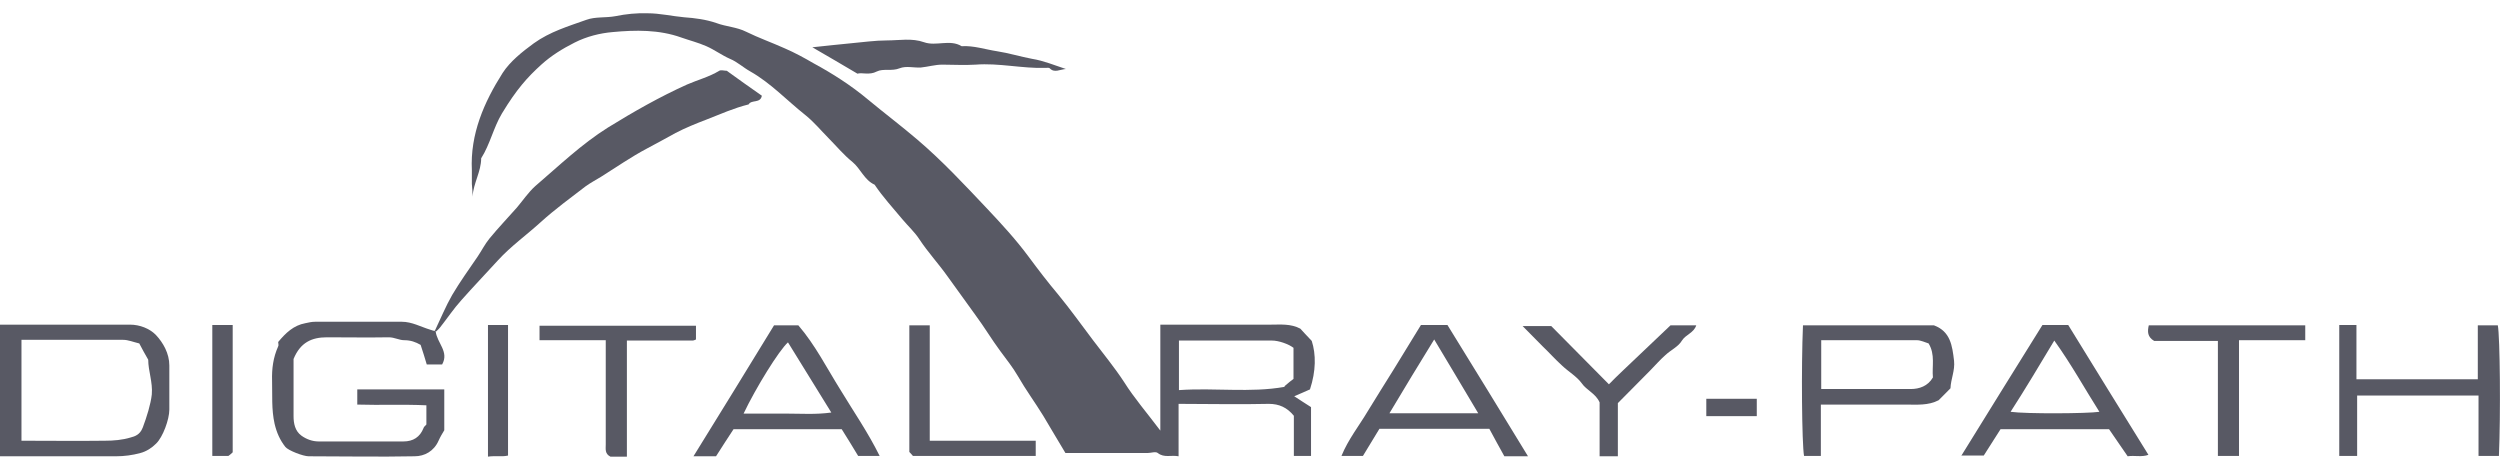
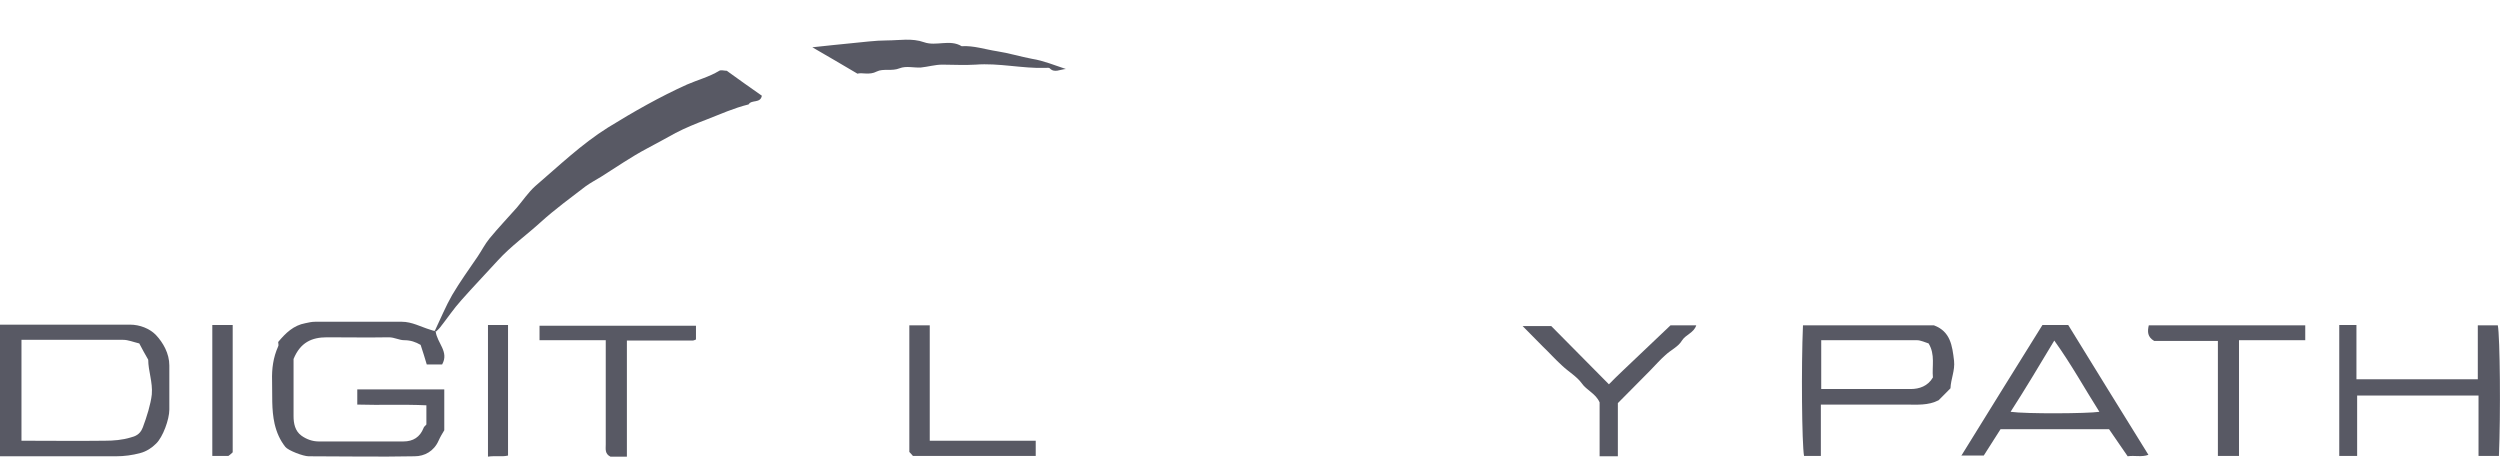
<svg xmlns="http://www.w3.org/2000/svg" width="90" height="17" viewBox="0 0 90 17" fill="none">
  <g id="Livello_1" clip-path="url(#clip0_170_4757)">
-     <path id="Vector" fill-rule="evenodd" clip-rule="evenodd" d="M41.772 15.437V11.687H42.596C43.653 11.687 44.71 11.687 45.754 11.687C46.102 11.687 46.463 11.648 46.811 11.831C46.901 11.935 47.03 12.065 47.223 12.273C47.378 12.755 47.378 13.354 47.159 14.018C46.991 14.096 46.772 14.187 46.592 14.265C46.798 14.395 47.004 14.539 47.197 14.656V16.413H46.579V14.968C46.334 14.669 46.05 14.539 45.677 14.539C44.607 14.565 43.537 14.539 42.429 14.539V16.426C42.158 16.374 41.913 16.491 41.681 16.309C41.604 16.244 41.436 16.309 41.307 16.309H38.356C38.072 15.84 37.815 15.398 37.557 14.968C37.261 14.486 36.925 14.031 36.642 13.536C36.462 13.224 36.23 12.937 36.01 12.638C35.701 12.221 35.43 11.765 35.121 11.349C34.786 10.893 34.451 10.412 34.116 9.956C33.794 9.5 33.407 9.084 33.098 8.615C32.93 8.355 32.685 8.133 32.479 7.886C32.144 7.482 31.783 7.092 31.486 6.649C31.113 6.48 30.984 6.076 30.687 5.829C30.378 5.582 30.12 5.269 29.837 4.983C29.553 4.696 29.296 4.384 28.986 4.137C28.329 3.616 27.749 2.991 27.014 2.574C26.756 2.431 26.537 2.223 26.28 2.119C25.983 1.988 25.725 1.793 25.429 1.663C25.133 1.533 24.823 1.455 24.527 1.351C23.728 1.064 22.877 1.077 22.052 1.155C21.601 1.194 21.124 1.311 20.686 1.533C20.248 1.754 19.848 2.001 19.487 2.327C18.985 2.783 18.598 3.212 18.07 4.084C17.76 4.605 17.644 5.191 17.322 5.699C17.322 6.18 17.039 6.597 17.013 7.079C17.013 6.923 17 6.779 16.987 6.623C16.987 6.454 16.987 6.298 16.987 6.128C16.923 4.827 17.425 3.681 18.095 2.626C18.366 2.21 18.791 1.871 19.217 1.559C19.797 1.142 20.454 0.947 21.111 0.713C21.433 0.595 21.807 0.648 22.155 0.582C22.542 0.504 22.916 0.465 23.315 0.478C23.753 0.478 24.192 0.582 24.63 0.622C25.004 0.648 25.416 0.7 25.79 0.83C26.138 0.96 26.524 0.973 26.86 1.142C27.311 1.364 27.788 1.533 28.252 1.741C28.612 1.897 28.948 2.08 29.283 2.275C29.979 2.652 30.649 3.082 31.255 3.59C31.834 4.071 32.44 4.527 33.02 5.022C33.922 5.79 34.721 6.649 35.533 7.508C36.049 8.055 36.577 8.628 37.029 9.24C37.377 9.709 37.724 10.164 38.098 10.607C38.536 11.141 38.936 11.7 39.349 12.247C39.722 12.742 40.122 13.224 40.47 13.757C40.831 14.33 41.282 14.851 41.772 15.502M46.244 13.901C46.386 13.783 46.489 13.692 46.566 13.64V12.521C46.373 12.377 46.025 12.26 45.793 12.26C44.852 12.26 43.898 12.26 42.957 12.26H42.442V14.044C43.73 13.953 45.007 14.148 46.244 13.927" fill="#585964" />
    <path id="Vector_2" fill-rule="evenodd" clip-rule="evenodd" d="M15.66 11.896C15.866 11.466 16.046 11.023 16.278 10.62C16.562 10.138 16.884 9.695 17.193 9.24C17.335 9.031 17.451 8.797 17.619 8.589C17.941 8.198 18.289 7.834 18.611 7.469C18.83 7.209 19.023 6.922 19.268 6.701C20.119 5.972 20.931 5.191 21.885 4.592C22.813 4.019 23.753 3.485 24.733 3.043C25.12 2.874 25.532 2.769 25.893 2.548C25.957 2.509 26.073 2.548 26.164 2.548C26.576 2.848 27.001 3.147 27.427 3.446C27.375 3.733 27.053 3.577 26.95 3.759C26.421 3.889 25.932 4.11 25.429 4.306C25.055 4.449 24.669 4.605 24.321 4.787C23.985 4.97 23.637 5.165 23.29 5.347C22.722 5.647 22.181 6.024 21.64 6.363C21.447 6.48 21.253 6.584 21.073 6.714C20.531 7.131 19.977 7.534 19.474 7.99C18.959 8.459 18.392 8.862 17.928 9.37C17.49 9.852 17.039 10.32 16.613 10.802C16.33 11.114 16.098 11.466 15.84 11.791C15.801 11.844 15.75 11.883 15.698 11.935C15.672 11.922 15.66 11.909 15.634 11.896" fill="#585964" />
    <path id="Vector_3" fill-rule="evenodd" clip-rule="evenodd" d="M15.685 11.935C15.736 12.351 16.175 12.664 15.917 13.12H15.363C15.298 12.898 15.221 12.651 15.143 12.416C14.963 12.312 14.783 12.247 14.551 12.247C14.37 12.247 14.203 12.143 13.996 12.143C13.249 12.156 12.501 12.143 11.767 12.143C11.226 12.143 10.813 12.325 10.568 12.924C10.568 13.549 10.568 14.265 10.568 14.981C10.568 15.242 10.62 15.515 10.852 15.684C11.032 15.814 11.251 15.892 11.47 15.892C12.489 15.892 13.507 15.892 14.525 15.892C14.873 15.892 15.118 15.736 15.247 15.411C15.259 15.359 15.311 15.333 15.35 15.281V14.591C14.525 14.552 13.7 14.591 12.862 14.565V14.018H15.994V15.489C15.93 15.593 15.852 15.723 15.788 15.866C15.62 16.244 15.285 16.426 14.924 16.426C13.649 16.452 12.385 16.426 11.11 16.426C10.916 16.426 10.375 16.218 10.272 16.088C10.078 15.84 9.962 15.58 9.885 15.255C9.769 14.734 9.808 14.213 9.795 13.705C9.782 13.276 9.834 12.872 10.014 12.469C10.04 12.43 10.014 12.364 10.014 12.312C10.285 11.987 10.568 11.713 10.993 11.635C11.11 11.609 11.226 11.583 11.354 11.583C12.385 11.583 13.429 11.583 14.46 11.583C14.834 11.583 15.143 11.765 15.492 11.87C15.556 11.896 15.62 11.909 15.685 11.922" fill="#585964" />
-     <path id="Vector_4" fill-rule="evenodd" clip-rule="evenodd" d="M31.667 16.413H30.893C30.713 16.114 30.507 15.775 30.301 15.45H26.408C26.215 15.749 25.996 16.075 25.777 16.426H24.965C25.944 14.851 26.898 13.289 27.865 11.713H28.741C29.347 12.416 29.772 13.263 30.262 14.044C30.726 14.812 31.241 15.554 31.667 16.413ZM26.782 14.89C27.336 14.89 27.839 14.89 28.342 14.89C28.844 14.89 29.36 14.929 29.927 14.851C29.386 13.979 28.883 13.159 28.367 12.325C28.045 12.612 27.207 13.966 26.769 14.89" fill="#585964" />
-     <path id="Vector_5" fill-rule="evenodd" clip-rule="evenodd" d="M54.995 16.426H54.157C53.977 16.101 53.796 15.775 53.616 15.437H49.659C49.466 15.749 49.26 16.088 49.066 16.413H48.293C48.538 15.814 48.925 15.333 49.234 14.812C49.543 14.304 49.865 13.796 50.188 13.276C50.51 12.755 50.832 12.221 51.154 11.7H52.108C53.062 13.25 54.028 14.812 55.008 16.426M50.007 14.877H53.216C52.688 13.992 52.172 13.12 51.631 12.221C51.09 13.093 50.574 13.953 50.02 14.877" fill="#585964" />
    <path id="Vector_6" fill-rule="evenodd" clip-rule="evenodd" d="M70.603 16.413C71.608 14.786 72.562 13.25 73.528 11.7H74.456C75.41 13.25 76.364 14.799 77.343 16.374C77.098 16.465 76.841 16.387 76.596 16.426C76.377 16.114 76.17 15.801 75.925 15.45H72.02C71.827 15.749 71.621 16.075 71.415 16.4H70.603V16.413ZM73.954 12.26C73.399 13.185 72.91 14.005 72.381 14.825C72.935 14.903 75.152 14.89 75.578 14.825C75.049 13.992 74.572 13.12 73.954 12.26Z" fill="#585964" />
    <path id="Vector_7" fill-rule="evenodd" clip-rule="evenodd" d="M69.624 11.713C70.217 11.935 70.281 12.442 70.346 12.989C70.384 13.341 70.23 13.64 70.217 13.979C70.075 14.122 69.933 14.265 69.791 14.408C69.418 14.604 69.005 14.565 68.606 14.565C67.703 14.565 66.788 14.565 65.886 14.565H65.551V16.413H64.945C64.868 15.97 64.842 13.21 64.907 11.713H69.624ZM65.564 12.247V14.005C66.647 14.005 67.716 14.005 68.786 14.005C69.095 14.005 69.405 13.9 69.585 13.588C69.546 13.184 69.675 12.768 69.43 12.364C69.302 12.325 69.147 12.247 69.005 12.247C67.858 12.247 66.724 12.247 65.564 12.247Z" fill="#585964" />
    <path id="Vector_8" fill-rule="evenodd" clip-rule="evenodd" d="M84.213 11.7H84.832V13.653H89.201V11.713H89.922C90 12.13 90.026 14.916 89.961 16.413H89.227V14.239H84.857V16.413H84.213V11.7Z" fill="#585964" />
    <path id="Vector_9" fill-rule="evenodd" clip-rule="evenodd" d="M21.807 12.247H19.423V11.726H25.055V12.221C25.055 12.221 24.978 12.26 24.939 12.26C24.166 12.26 23.38 12.26 22.568 12.26V16.439H21.975C21.768 16.335 21.807 16.166 21.807 15.996V12.26V12.247Z" fill="#585964" />
    <path id="Vector_10" fill-rule="evenodd" clip-rule="evenodd" d="M82.989 11.713V12.247H80.604V16.413H79.844V12.273H77.55C77.305 12.13 77.305 11.935 77.356 11.713H82.989Z" fill="#585964" />
    <path id="Vector_11" fill-rule="evenodd" clip-rule="evenodd" d="M60.137 11.713H61.065C60.975 11.987 60.692 12.039 60.55 12.26C60.421 12.482 60.15 12.599 59.957 12.781C59.764 12.95 59.596 13.145 59.416 13.328C59.222 13.523 59.029 13.718 58.836 13.914C58.642 14.109 58.449 14.304 58.243 14.512V16.426H57.586V14.486C57.444 14.161 57.121 14.057 56.941 13.796C56.761 13.549 56.464 13.38 56.232 13.159C55.987 12.937 55.768 12.69 55.536 12.469C55.304 12.234 55.072 12 54.815 11.739H55.846C56.49 12.39 57.186 13.093 57.921 13.835C58.075 13.679 58.243 13.51 58.41 13.354C58.977 12.807 59.557 12.273 60.124 11.726" fill="#585964" />
    <path id="Vector_12" fill-rule="evenodd" clip-rule="evenodd" d="M38.382 2.483C38.163 2.496 37.957 2.639 37.789 2.457C37.763 2.431 37.686 2.444 37.635 2.444C36.797 2.47 35.959 2.262 35.121 2.327C34.722 2.353 34.322 2.327 33.923 2.327C33.665 2.327 33.407 2.405 33.149 2.431C32.892 2.444 32.621 2.366 32.389 2.457C32.105 2.574 31.796 2.457 31.564 2.574C31.293 2.717 31.036 2.6 30.868 2.652C30.314 2.327 29.811 2.027 29.244 1.702C29.76 1.65 30.185 1.598 30.623 1.559C31.061 1.52 31.5 1.455 31.938 1.455C32.376 1.455 32.827 1.364 33.265 1.52C33.703 1.676 34.193 1.403 34.619 1.663C35.057 1.637 35.469 1.78 35.895 1.845C36.32 1.91 36.732 2.04 37.158 2.119C37.57 2.184 37.97 2.353 38.369 2.483" fill="#585964" />
    <path id="Vector_13" fill-rule="evenodd" clip-rule="evenodd" d="M37.286 15.866V16.413H32.865C32.865 16.413 32.788 16.322 32.736 16.27V11.713H33.471V15.866H37.299H37.286Z" fill="#585964" />
    <path id="Vector_14" fill-rule="evenodd" clip-rule="evenodd" d="M17.567 11.7H18.289V16.4C18.07 16.452 17.825 16.4 17.567 16.439V11.7Z" fill="#585964" />
    <path id="Vector_15" fill-rule="evenodd" clip-rule="evenodd" d="M7.643 11.7H8.377V16.283C8.377 16.283 8.3 16.361 8.223 16.413H7.643V11.7Z" fill="#585964" />
-     <path id="Vector_16" d="M63.244 14.356H61.427V14.981H63.244V14.356Z" fill="#585964" />
+     <path id="Vector_16" d="M63.244 14.356H61.427V14.981V14.356Z" fill="#585964" />
    <path id="Vector_17" fill-rule="evenodd" clip-rule="evenodd" d="M5.606 12.052C5.387 11.831 5.039 11.687 4.678 11.687C3.299 11.687 1.92 11.687 0.541 11.687H0V16.426C1.418 16.426 2.797 16.426 4.176 16.426C4.472 16.426 4.769 16.387 5.052 16.309C5.258 16.257 5.465 16.127 5.619 15.97C5.864 15.736 6.096 15.098 6.096 14.747C6.096 14.213 6.096 13.679 6.096 13.158C6.096 12.729 5.877 12.338 5.606 12.052ZM5.13 15.411C5.039 15.645 4.859 15.71 4.704 15.749C4.408 15.84 4.086 15.866 3.776 15.866C2.784 15.879 1.779 15.866 0.773 15.866V12.234C2.011 12.234 3.222 12.234 4.434 12.234C4.614 12.234 4.795 12.312 5.014 12.364C5.104 12.546 5.22 12.742 5.336 12.95C5.336 13.354 5.503 13.757 5.465 14.2C5.426 14.551 5.284 15.007 5.142 15.385" fill="#585964" />
  </g>
  <defs>
    <clipPath id="clip0_170_4757">
      <rect width="90" height="16" fill="white" transform="translate(0 0.452)" />
    </clipPath>
  </defs>
</svg>